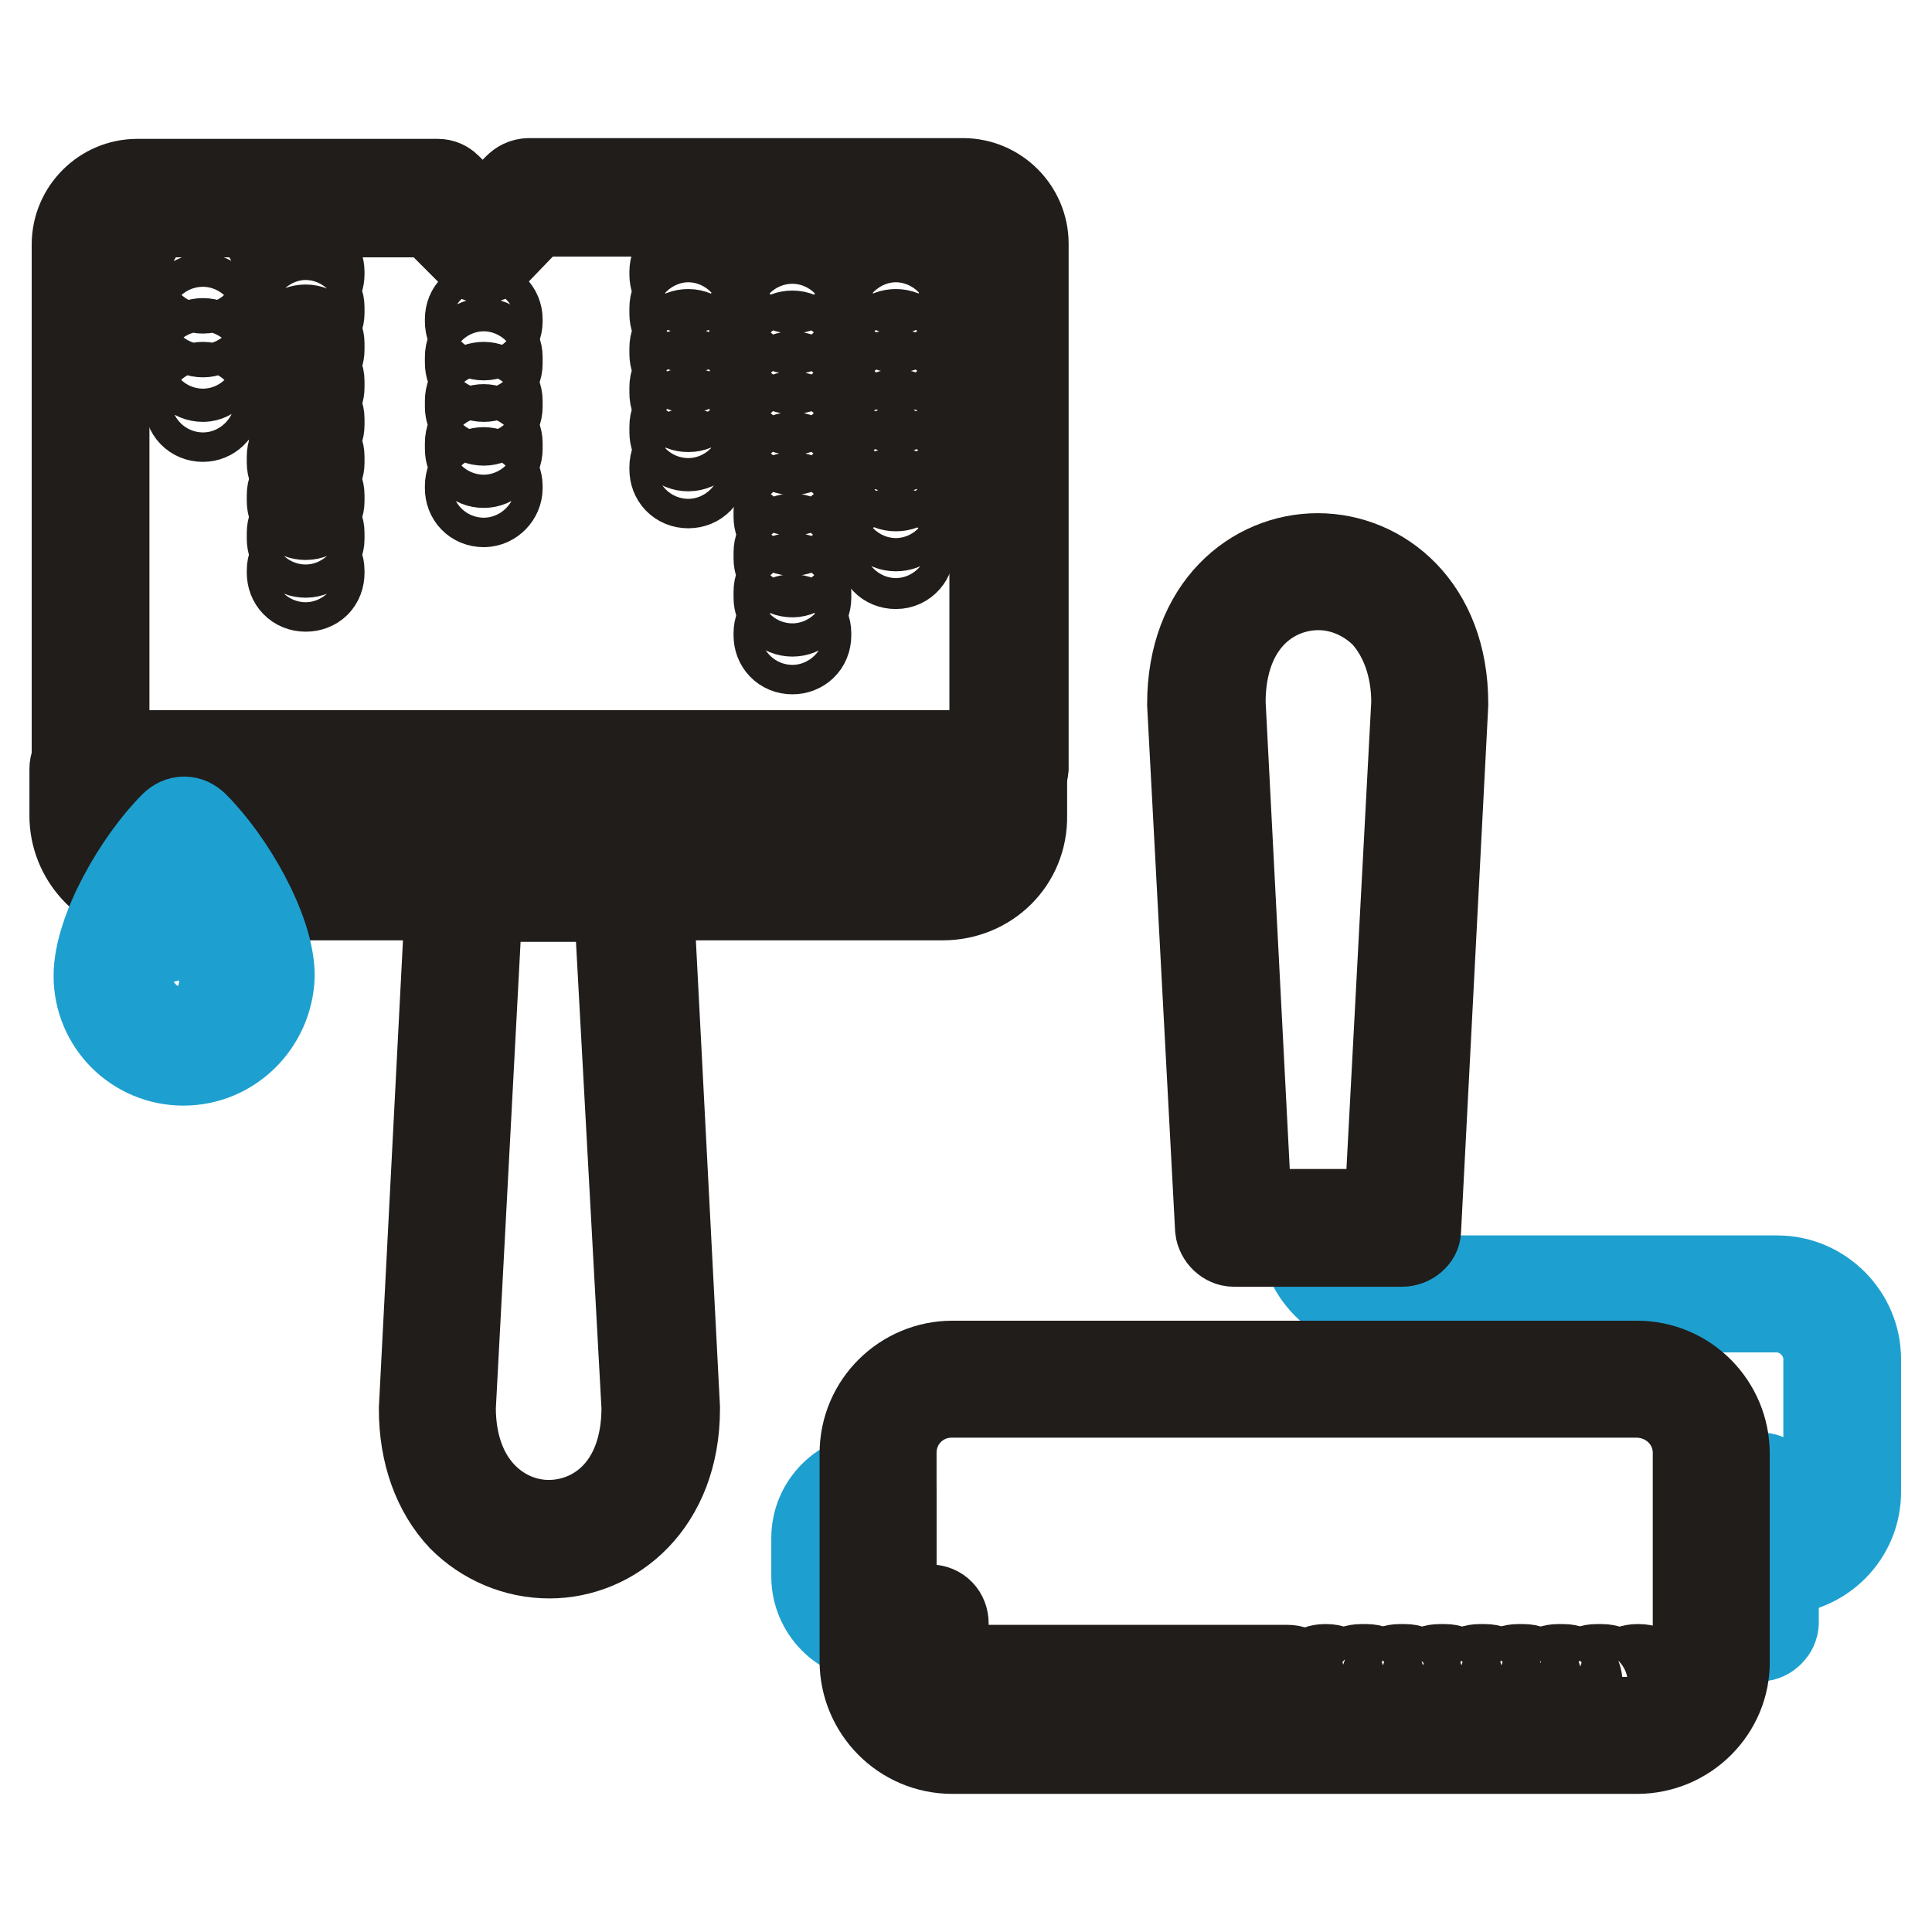
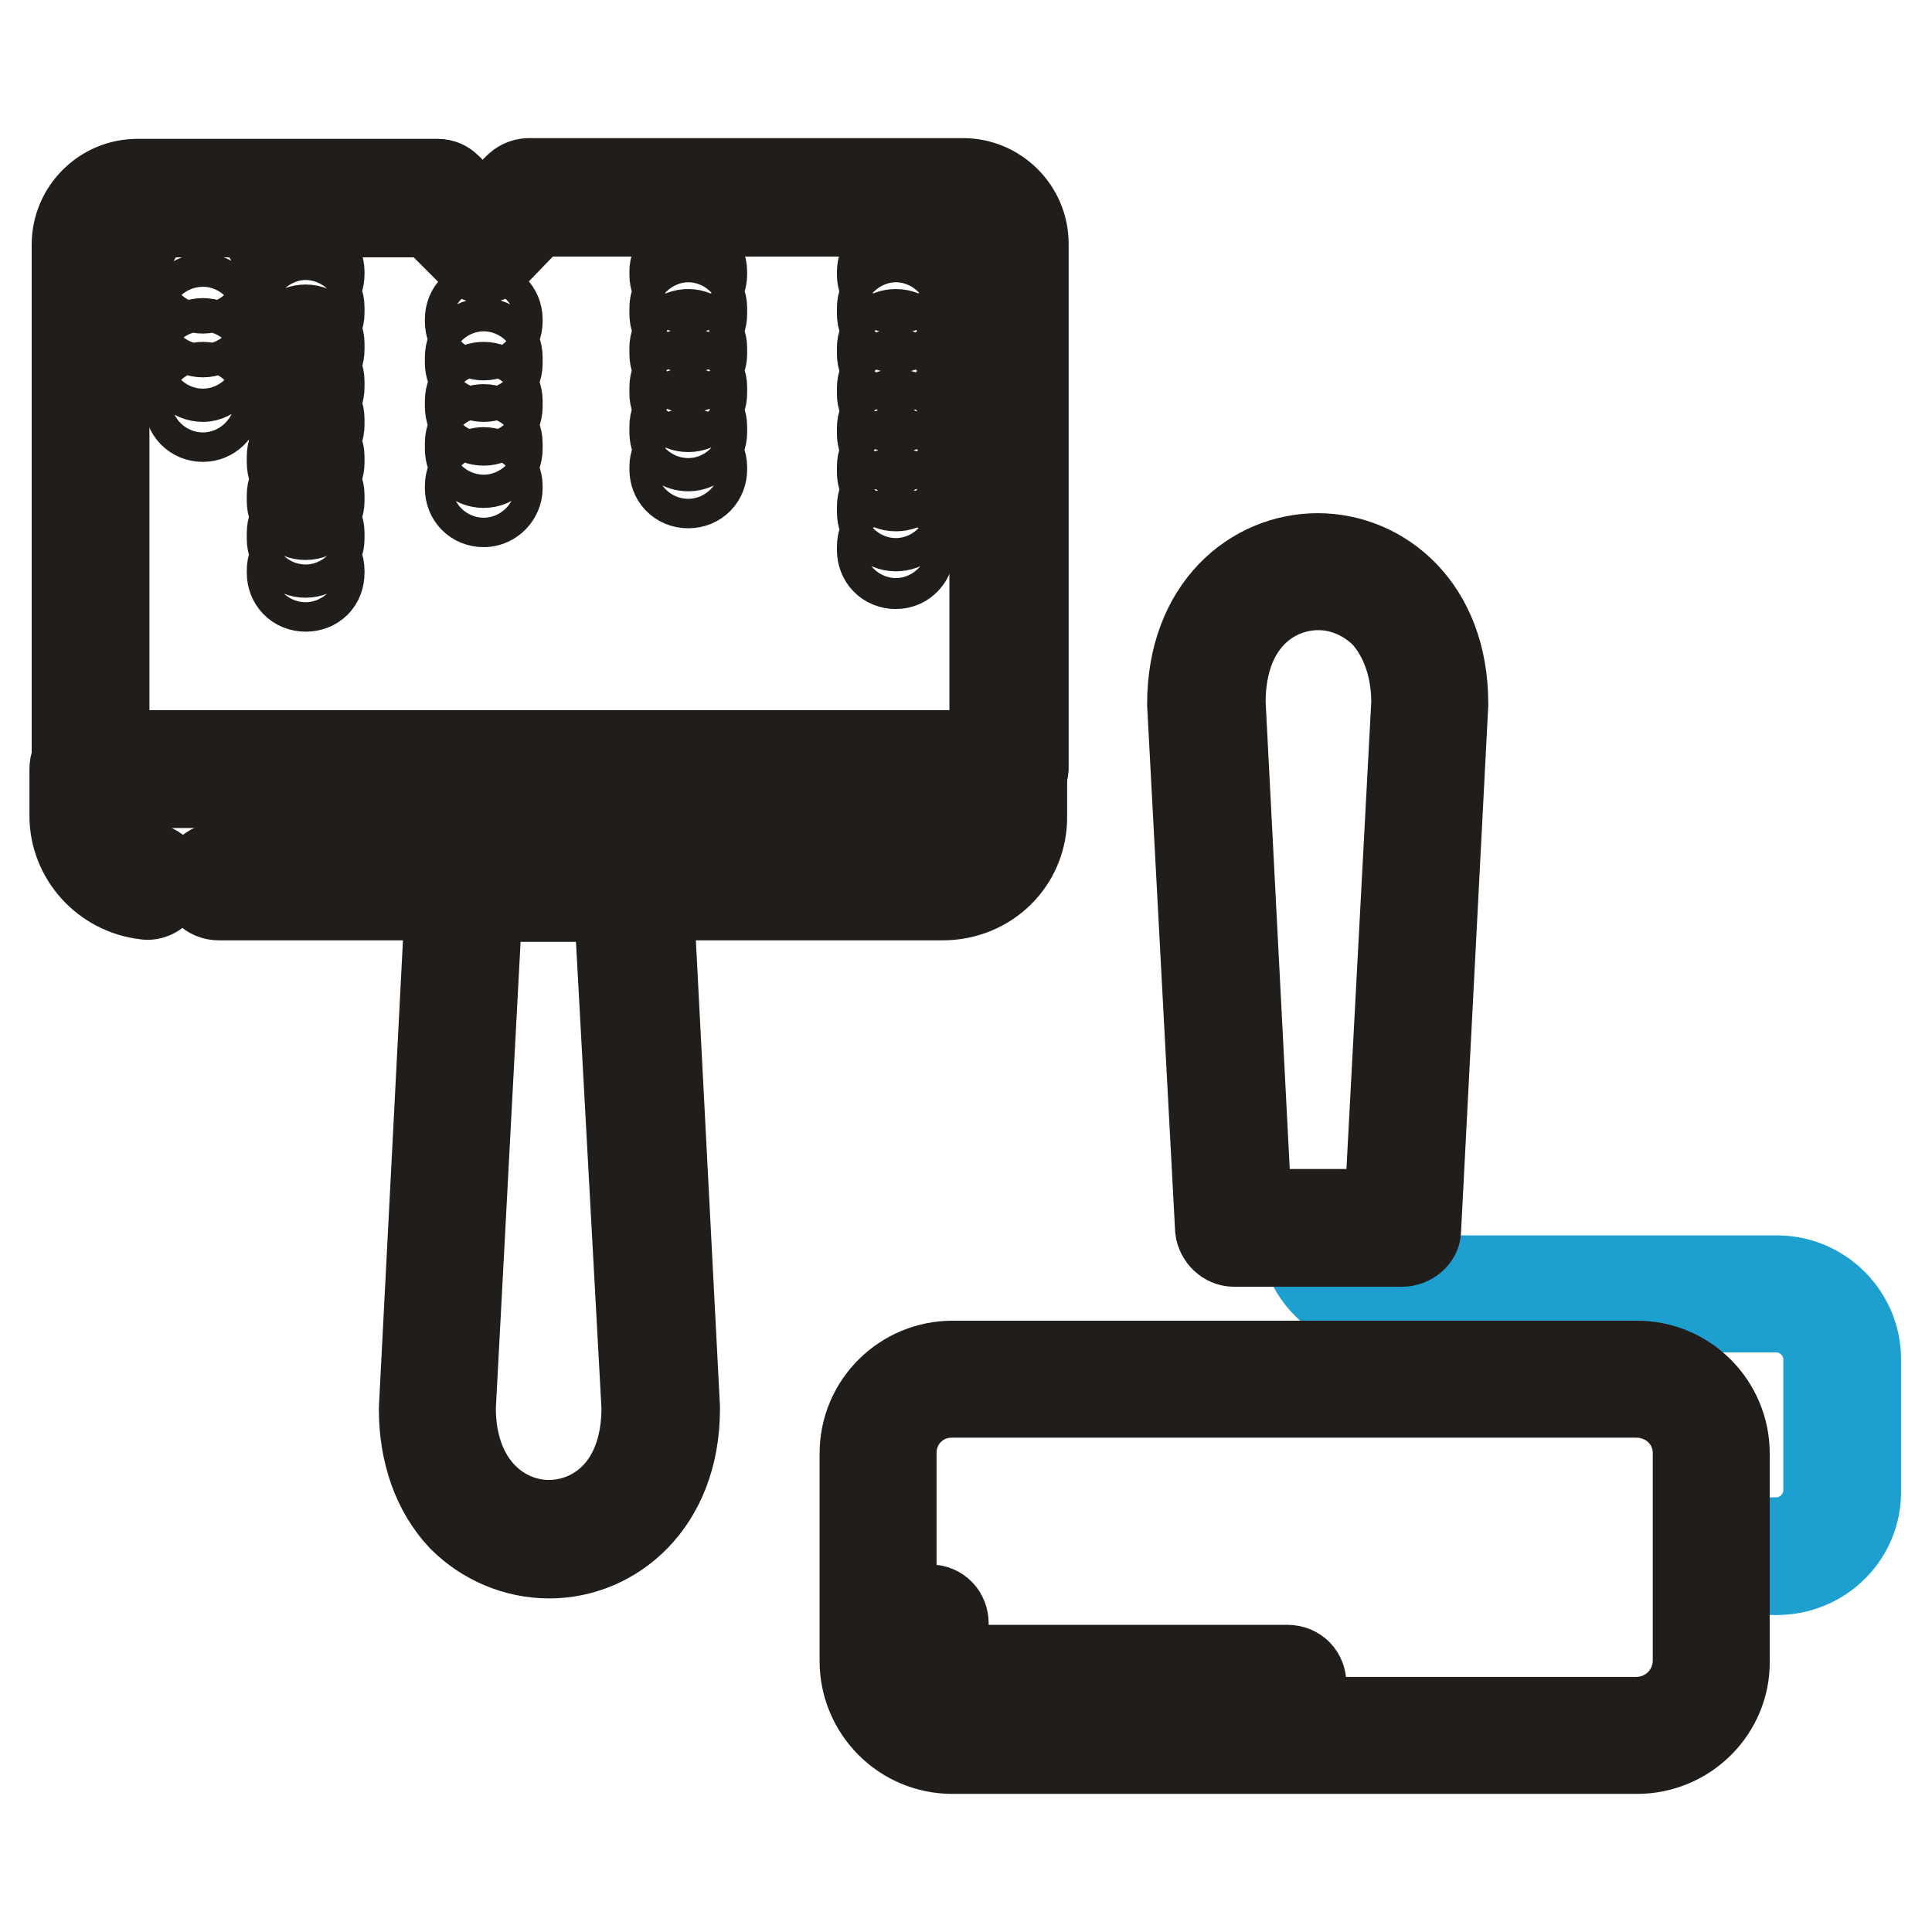
<svg xmlns="http://www.w3.org/2000/svg" version="1.1" x="0px" y="0px" viewBox="0 0 256 256" enable-background="new 0 0 256 256" xml:space="preserve">
  <g>
-     <path stroke-width="12" fill-opacity="0" stroke="#1da0d0" d="M233.2,216.8h-6c-1.1,0-1.8-0.8-1.8-1.8v-17.4c0-1.1,0.8-1.8,1.8-1.8h6c1.1,0,1.8,0.8,1.8,1.8V215 C235,215.9,234.1,216.8,233.2,216.8z M228.9,213.2h2.4v-13.9h-2.4V213.2z M116.3,216.8h-0.2c-4.4,0-7.9-3.6-7.9-7.9v-5.1 c0-4.4,3.6-7.9,7.9-7.9h0.2c1.1,0,1.8,0.8,1.8,1.8v17.4C118.1,215.9,117.2,216.8,116.3,216.8z M114.5,199.6 c-1.7,0.6-2.7,2.3-2.7,4.1v5.1c0,1.8,1.2,3.5,2.7,4.1V199.6z" />
    <path stroke-width="12" fill-opacity="0" stroke="#1da0d0" d="M235.4,208H233c-1.1,0-1.8-0.8-1.8-1.8c0-1.1,0.8-1.8,1.8-1.8h2.4c3.8,0,6.9-3.2,6.9-6.9v-17.4 c0-3.8-3.2-6.9-6.9-6.9h-52.2c-5.7,0-10.4-4.7-10.4-10.4c0-1.1,0.8-1.8,1.8-1.8c1.1,0,1.8,0.8,1.8,1.8c0,3.8,3.2,6.9,6.9,6.9h52.2 c5.7,0,10.4,4.7,10.4,10.4v17.4C246,203.3,241.3,208,235.4,208z" />
    <path stroke-width="12" fill-opacity="0" stroke="#201d1b" d="M124.9,118.6H29c-1.1,0-1.8-0.8-1.8-1.8S28,115,29,115h95.9c3.8,0,6.9-3.2,6.9-6.9v-4.4H13.6v4.4 c0,3.6,2.7,6.6,6.2,6.9c0.9,0.2,1.7,1.1,1.5,2c-0.2,0.9-1.1,1.7-2,1.5c-5.3-0.6-9.4-5.1-9.4-10.4v-6.2c0-1.1,0.8-1.8,1.8-1.8h121.9 c1.1,0,1.8,0.8,1.8,1.8v6.2C135.5,114,130.8,118.6,124.9,118.6z" />
    <path stroke-width="12" fill-opacity="0" stroke="#201d1b" d="M72.8,205.8c-4.4,0-8.5-1.8-11.5-4.8c-3.3-3.5-5.1-8.5-5.1-14.3l3.6-69.8c0-0.9,0.9-1.7,1.8-1.7H84 c0.9,0,1.7,0.8,1.8,1.7l3.6,69.6v0.2C89.4,199.1,81.1,205.8,72.8,205.8L72.8,205.8z M63.3,118.6l-3.6,67.9c0,10.6,6.8,15.6,13,15.6 c6.3,0,13-4.8,13-15.6L82,118.8H63.3V118.6z M133.7,103.7H12c-1.1,0-1.8-0.8-1.8-1.8V32.4c0-4.4,3.6-8,8-8H58 c0.5,0,0.9,0.2,1.2,0.5l4.8,4.8l4.7-4.8c0.3-0.3,0.8-0.6,1.4-0.6h57.5c4.4,0,8,3.6,8,8v69.5C135.5,102.9,134.7,103.7,133.7,103.7 L133.7,103.7z M13.6,100.2h118.2V32.4c0-2.4-2-4.4-4.4-4.4H70.7l-5.4,5.6c-0.3,0.3-0.8,0.6-1.2,0.6c-0.5,0-0.9-0.2-1.2-0.5 l-5.6-5.6H18.2c-2.4,0-4.4,2-4.4,4.4v67.6H13.6z" />
    <path stroke-width="12" fill-opacity="0" stroke="#201d1b" d="M26.9,38.2c-1.1,0-1.8-0.8-1.8-1.8V36c0-1.1,0.8-1.8,1.8-1.8s1.8,0.8,1.8,1.8v0.3 C28.6,37.4,27.8,38.2,26.9,38.2z M26.9,49.9c-1.1,0-1.8-0.8-1.8-1.8v-0.8c0-1.1,0.8-1.8,1.8-1.8s1.8,0.8,1.8,1.8v0.8 C28.6,49,27.8,49.9,26.9,49.9z M26.9,44c-1.1,0-1.8-0.8-1.8-1.8v-0.8c0-1.1,0.8-1.8,1.8-1.8s1.8,0.8,1.8,1.8v0.8 C28.6,43.3,27.8,44,26.9,44z M26.9,55.2c-1.1,0-1.8-0.8-1.8-1.8v-0.3c0-1.1,0.8-1.8,1.8-1.8s1.8,0.8,1.8,1.8v0.3 C28.6,54.5,27.8,55.2,26.9,55.2z M40.5,38.2c-1.1,0-1.8-0.8-1.8-1.8V36c0-1.1,0.8-1.8,1.8-1.8s1.8,0.8,1.8,1.8v0.3 C42.3,37.4,41.6,38.2,40.5,38.2z M40.5,73.2c-1.1,0-1.8-0.8-1.8-1.8v-0.8c0-1.1,0.8-1.8,1.8-1.8s1.8,0.8,1.8,1.8v0.8 C42.3,72.3,41.6,73.2,40.5,73.2z M40.5,68.2c-1.1,0-1.8-0.8-1.8-1.8v-0.8c0-1.1,0.8-1.8,1.8-1.8s1.8,0.8,1.8,1.8v0.8 C42.3,67.3,41.6,68.2,40.5,68.2z M40.5,63.1c-1.1,0-1.8-0.8-1.8-1.8v-0.8c0-1.1,0.8-1.8,1.8-1.8s1.8,0.8,1.8,1.8v0.8 C42.3,62.3,41.6,63.1,40.5,63.1z M40.5,58.1c-1.1,0-1.8-0.8-1.8-1.8v-0.8c0-1.1,0.8-1.8,1.8-1.8s1.8,0.8,1.8,1.8v0.8 C42.3,57.3,41.6,58.1,40.5,58.1z M40.5,53.1c-1.1,0-1.8-0.8-1.8-1.8v-0.8c0-1.1,0.8-1.8,1.8-1.8s1.8,0.8,1.8,1.8v0.8 C42.3,52.4,41.6,53.1,40.5,53.1z M40.5,48.1c-1.1,0-1.8-0.8-1.8-1.8v-0.8c0-1.1,0.8-1.8,1.8-1.8s1.8,0.8,1.8,1.8v0.8 C42.3,47.4,41.6,48.1,40.5,48.1z M40.5,43.1c-1.1,0-1.8-0.8-1.8-1.8v-0.6c0-1.1,0.8-1.8,1.8-1.8s1.8,0.8,1.8,1.8v0.8 C42.3,42.4,41.6,43.1,40.5,43.1z M40.5,77.7c-1.1,0-1.8-0.8-1.8-1.8v-0.3c0-1.1,0.8-1.8,1.8-1.8s1.8,0.8,1.8,1.8v0.3 C42.3,77,41.6,77.7,40.5,77.7z M91.2,38.2c-1.1,0-1.8-0.8-1.8-1.8V36c0-1.1,0.8-1.8,1.8-1.8S93,35,93,36v0.3 C93,37.4,92.3,38.2,91.2,38.2z M91.2,59.1c-1.1,0-1.8-0.8-1.8-1.8v-0.8c0-1.1,0.8-1.8,1.8-1.8s1.8,0.8,1.8,1.8v0.8 C93,58.2,92.3,59.1,91.2,59.1z M91.2,53.9c-1.1,0-1.8-0.8-1.8-1.8v-0.8c0-1.1,0.8-1.8,1.8-1.8s1.8,0.8,1.8,1.8v0.8 C93,53.1,92.3,53.9,91.2,53.9z M91.2,48.7c-1.1,0-1.8-0.8-1.8-1.8v-0.8c0-1.1,0.8-1.8,1.8-1.8s1.8,0.8,1.8,1.8v0.8 C93,47.8,92.3,48.7,91.2,48.7z M91.2,43.4c-1.1,0-1.8-0.8-1.8-1.8v-0.8c0-1.1,0.8-1.8,1.8-1.8s1.8,0.8,1.8,1.8v0.8 C93,42.7,92.3,43.4,91.2,43.4z M91.2,64c-1.1,0-1.8-0.8-1.8-1.8v-0.3c0-1.1,0.8-1.8,1.8-1.8s1.8,0.8,1.8,1.8v0.3 C93,63.2,92.3,64,91.2,64z M118.7,38.2c-1.1,0-1.8-0.8-1.8-1.8V36c0-1.1,0.8-1.8,1.8-1.8c1.1,0,1.8,0.8,1.8,1.8v0.3 C120.5,37.4,119.8,38.2,118.7,38.2z M118.7,69.7c-1.1,0-1.8-0.8-1.8-1.8v-0.8c0-1.1,0.8-1.8,1.8-1.8c1.1,0,1.8,0.8,1.8,1.8v0.8 C120.5,69,119.8,69.7,118.7,69.7z M118.7,64.4c-1.1,0-1.8-0.8-1.8-1.8v-0.8c0-1.1,0.8-1.8,1.8-1.8c1.1,0,1.8,0.8,1.8,1.8v0.8 C120.5,63.7,119.8,64.4,118.7,64.4z M118.7,59.3c-1.1,0-1.8-0.8-1.8-1.8v-0.8c0-1.1,0.8-1.8,1.8-1.8c1.1,0,1.8,0.8,1.8,1.8v0.8 C120.5,58.4,119.8,59.3,118.7,59.3z M118.7,54c-1.1,0-1.8-0.8-1.8-1.8v-0.8c0-1.1,0.8-1.8,1.8-1.8c1.1,0,1.8,0.8,1.8,1.8v0.8 C120.5,53.3,119.8,54,118.7,54z M118.7,48.7c-1.1,0-1.8-0.8-1.8-1.8v-0.8c0-1.1,0.8-1.8,1.8-1.8c1.1,0,1.8,0.8,1.8,1.8v0.8 C120.5,48,119.8,48.7,118.7,48.7z M118.7,43.4c-1.1,0-1.8-0.8-1.8-1.8v-0.8c0-1.1,0.8-1.8,1.8-1.8c1.1,0,1.8,0.8,1.8,1.8v0.8 C120.5,42.7,119.8,43.4,118.7,43.4z M118.7,74.7c-1.1,0-1.8-0.8-1.8-1.8v-0.5c0-1.1,0.8-1.8,1.8-1.8c1.1,0,1.8,0.8,1.8,1.8v0.3 C120.5,73.8,119.8,74.7,118.7,74.7z" />
-     <path stroke-width="12" fill-opacity="0" stroke="#201d1b" d="M105,38.2c-1.1,0-1.8-0.8-1.8-1.8V36c0-1.1,0.8-1.8,1.8-1.8s1.8,0.8,1.8,1.8v0.3 C106.8,37.4,106,38.2,105,38.2z M105,81c-1.1,0-1.8-0.8-1.8-1.8v-0.8c0-1.1,0.8-1.8,1.8-1.8s1.8,0.8,1.8,1.8v0.8 C106.8,80.3,106,81,105,81L105,81z M105,75.8c-1.1,0-1.8-0.8-1.8-1.8v-0.8c0-1.1,0.8-1.8,1.8-1.8s1.8,0.8,1.8,1.8v0.8 C106.8,74.9,106,75.8,105,75.8z M105,70.3c-1.1,0-1.8-0.8-1.8-1.8v-0.8c0-1.1,0.8-1.8,1.8-1.8s1.8,0.8,1.8,1.8v0.8 C106.8,69.6,106,70.3,105,70.3z M105,65c-1.1,0-1.8-0.8-1.8-1.8v-0.8c0-1.1,0.8-1.8,1.8-1.8s1.8,0.8,1.8,1.8v0.8 C106.8,64.1,106,65,105,65z M105,59.6c-1.1,0-1.8-0.8-1.8-1.8V57c0-1.1,0.8-1.8,1.8-1.8s1.8,0.8,1.8,1.8v0.8 C106.8,58.8,106,59.6,105,59.6z M105,54.3c-1.1,0-1.8-0.8-1.8-1.8v-0.8c0-1.1,0.8-1.8,1.8-1.8s1.8,0.8,1.8,1.8v0.8 C106.8,53.4,106,54.3,105,54.3z M105,48.9c-1.1,0-1.8-0.8-1.8-1.8v-0.8c0-1.1,0.8-1.8,1.8-1.8s1.8,0.8,1.8,1.8v0.8 C106.8,48.1,106,48.9,105,48.9z M105,43.6c-1.1,0-1.8-0.8-1.8-1.8V41c0-1.1,0.8-1.8,1.8-1.8s1.8,0.8,1.8,1.8v0.8 C106.8,42.8,106,43.6,105,43.6z M105,86c-1.1,0-1.8-0.8-1.8-1.8v-0.3c0-1.1,0.8-1.8,1.8-1.8s1.8,0.8,1.8,1.8v0.3 C106.8,85.3,106,86,105,86z" />
    <path stroke-width="12" fill-opacity="0" stroke="#201d1b" d="M64.1,44.4c-1.1,0-1.8-0.8-1.8-1.8v-0.3c0-1.1,0.8-1.8,1.8-1.8s1.8,0.8,1.8,1.8v0.3 C65.9,43.6,65.1,44.4,64.1,44.4z M64.1,61.3c-1.1,0-1.8-0.8-1.8-1.8v-0.8c0-1.1,0.8-1.8,1.8-1.8s1.8,0.8,1.8,1.8v0.8 C65.9,60.5,65.1,61.3,64.1,61.3z M64.1,55.7c-1.1,0-1.8-0.8-1.8-1.8v-0.8c0-1.1,0.8-1.8,1.8-1.8s1.8,0.8,1.8,1.8v0.8 C65.9,54.9,65.1,55.7,64.1,55.7z M64.1,49.9c-1.1,0-1.8-0.8-1.8-1.8v-0.8c0-1.1,0.8-1.8,1.8-1.8s1.8,0.8,1.8,1.8v0.9 C65.9,49.2,65.1,49.9,64.1,49.9z M64.1,66.5c-1.1,0-1.8-0.8-1.8-1.8v-0.3c0-1.1,0.8-1.8,1.8-1.8s1.8,0.8,1.8,1.8v0.3 C65.9,65.6,65.1,66.5,64.1,66.5z" />
    <path stroke-width="12" fill-opacity="0" stroke="#201d1b" d="M185.8,164.5h-22.3c-0.9,0-1.7-0.8-1.8-1.7L158,93.3c0-12.7,8.3-19.3,16.6-19.3c8.3,0,16.6,6.6,16.6,19.2 v0.2l-3.6,69.6C187.6,163.8,186.7,164.5,185.8,164.5L185.8,164.5z M165.2,160.9h18.9l3.6-67.8c0-4.8-1.5-8.9-4.1-11.8 c-2.4-2.4-5.6-3.8-8.9-3.8c-6.3,0-13,4.8-13,15.6L165.2,160.9L165.2,160.9z M216.9,231.7h-90.7c-6.5,0-11.6-5.3-11.6-11.6v-27.5 c0-6.5,5.3-11.6,11.6-11.6h90.7c6.5,0,11.6,5.3,11.6,11.6v27.5C228.6,226.4,223.4,231.7,216.9,231.7L216.9,231.7z M126.1,184.5 c-4.5,0-8,3.6-8,8V220c0,4.5,3.6,8.2,8,8.2h90.7c4.5,0,8.2-3.6,8.2-8.2v-27.5c0-4.4-3.6-8-8.2-8H126.1z" />
    <path stroke-width="12" fill-opacity="0" stroke="#201d1b" d="M170.5,224.8h-44.7c-2.4,0-4.4-2-4.4-4.4v-5.3c0-1.1,0.8-1.8,1.8-1.8c1.1,0,1.8,0.8,1.8,1.8v5.3 c0,0.5,0.5,0.9,0.9,0.9h44.7c1.1,0,1.8,0.8,1.8,1.8C172.3,223.9,171.6,224.8,170.5,224.8L170.5,224.8z" />
-     <path stroke-width="12" fill-opacity="0" stroke="#201d1b" d="M175.8,224.8h-0.3c-1.1,0-1.8-0.8-1.8-1.8c0-1.1,0.8-1.8,1.8-1.8h0.3c1.1,0,1.8,0.8,1.8,1.8 C177.6,223.9,176.8,224.8,175.8,224.8z M212.3,224.8h-0.8c-1.1,0-1.8-0.8-1.8-1.8c0-1.1,0.8-1.8,1.8-1.8h0.8c1.1,0,1.8,0.8,1.8,1.8 C214.1,223.9,213.4,224.8,212.3,224.8z M207.2,224.8h-0.8c-1.1,0-1.8-0.8-1.8-1.8c0-1.1,0.8-1.8,1.8-1.8h0.8c1.1,0,1.8,0.8,1.8,1.8 C208.9,223.9,208.1,224.8,207.2,224.8z M201.9,224.8h-0.8c-1.1,0-1.8-0.8-1.8-1.8c0-1.1,0.8-1.8,1.8-1.8h0.8c1.1,0,1.8,0.8,1.8,1.8 C203.7,223.9,203,224.8,201.9,224.8z M196.8,224.8H196c-1.1,0-1.8-0.8-1.8-1.8c0-1.1,0.8-1.8,1.8-1.8h0.8c1.1,0,1.8,0.8,1.8,1.8 C198.4,223.9,197.7,224.8,196.8,224.8z M191.5,224.8h-0.8c-1.1,0-1.8-0.8-1.8-1.8c0-1.1,0.8-1.8,1.8-1.8h0.8c1.1,0,1.8,0.8,1.8,1.8 C193.3,223.9,192.5,224.8,191.5,224.8z M186.2,224.8h-0.8c-1.1,0-1.8-0.8-1.8-1.8c0-1.1,0.8-1.8,1.8-1.8h0.8c1.1,0,1.8,0.8,1.8,1.8 C188,223.9,187.3,224.8,186.2,224.8z M181.1,224.8h-0.8c-1.1,0-1.8-0.8-1.8-1.8c0-1.1,0.8-1.8,1.8-1.8h0.8c1.1,0,1.8,0.8,1.8,1.8 C182.9,223.9,182,224.8,181.1,224.8z M217.2,224.8h-0.3c-1.1,0-1.8-0.8-1.8-1.8c0-1.1,0.8-1.8,1.8-1.8h0.3c1.1,0,1.8,0.8,1.8,1.8 C219,223.9,218.2,224.8,217.2,224.8z" />
-     <path stroke-width="12" fill-opacity="0" stroke="#1da0d0" d="M24.3,140.5c-6.2,0-11.2-5-11.2-11.2c0-5.9,5.3-15.1,10-19.8c0.8-0.8,1.8-0.8,2.6,0 c4.8,4.8,10,13.9,10,19.8C35.5,135.5,30.5,140.5,24.3,140.5z M24.3,113.4c-4.1,4.7-7.5,11.9-7.5,15.9c0,4.2,3.5,7.6,7.5,7.6 c4.2,0,7.5-3.5,7.5-7.6C31.9,125.3,28.4,118.2,24.3,113.4z" />
-     <path stroke-width="12" fill-opacity="0" stroke="#1da0d0" d="M24.3,135.9c-3.6,0-6.5-2.9-6.5-6.5c0-1.1,0.8-1.8,1.8-1.8s1.8,0.8,1.8,1.8c0,1.7,1.4,2.9,2.9,2.9 c1.1,0,1.8,0.8,1.8,1.8C26.2,134.9,25.3,135.9,24.3,135.9L24.3,135.9z" />
  </g>
</svg>